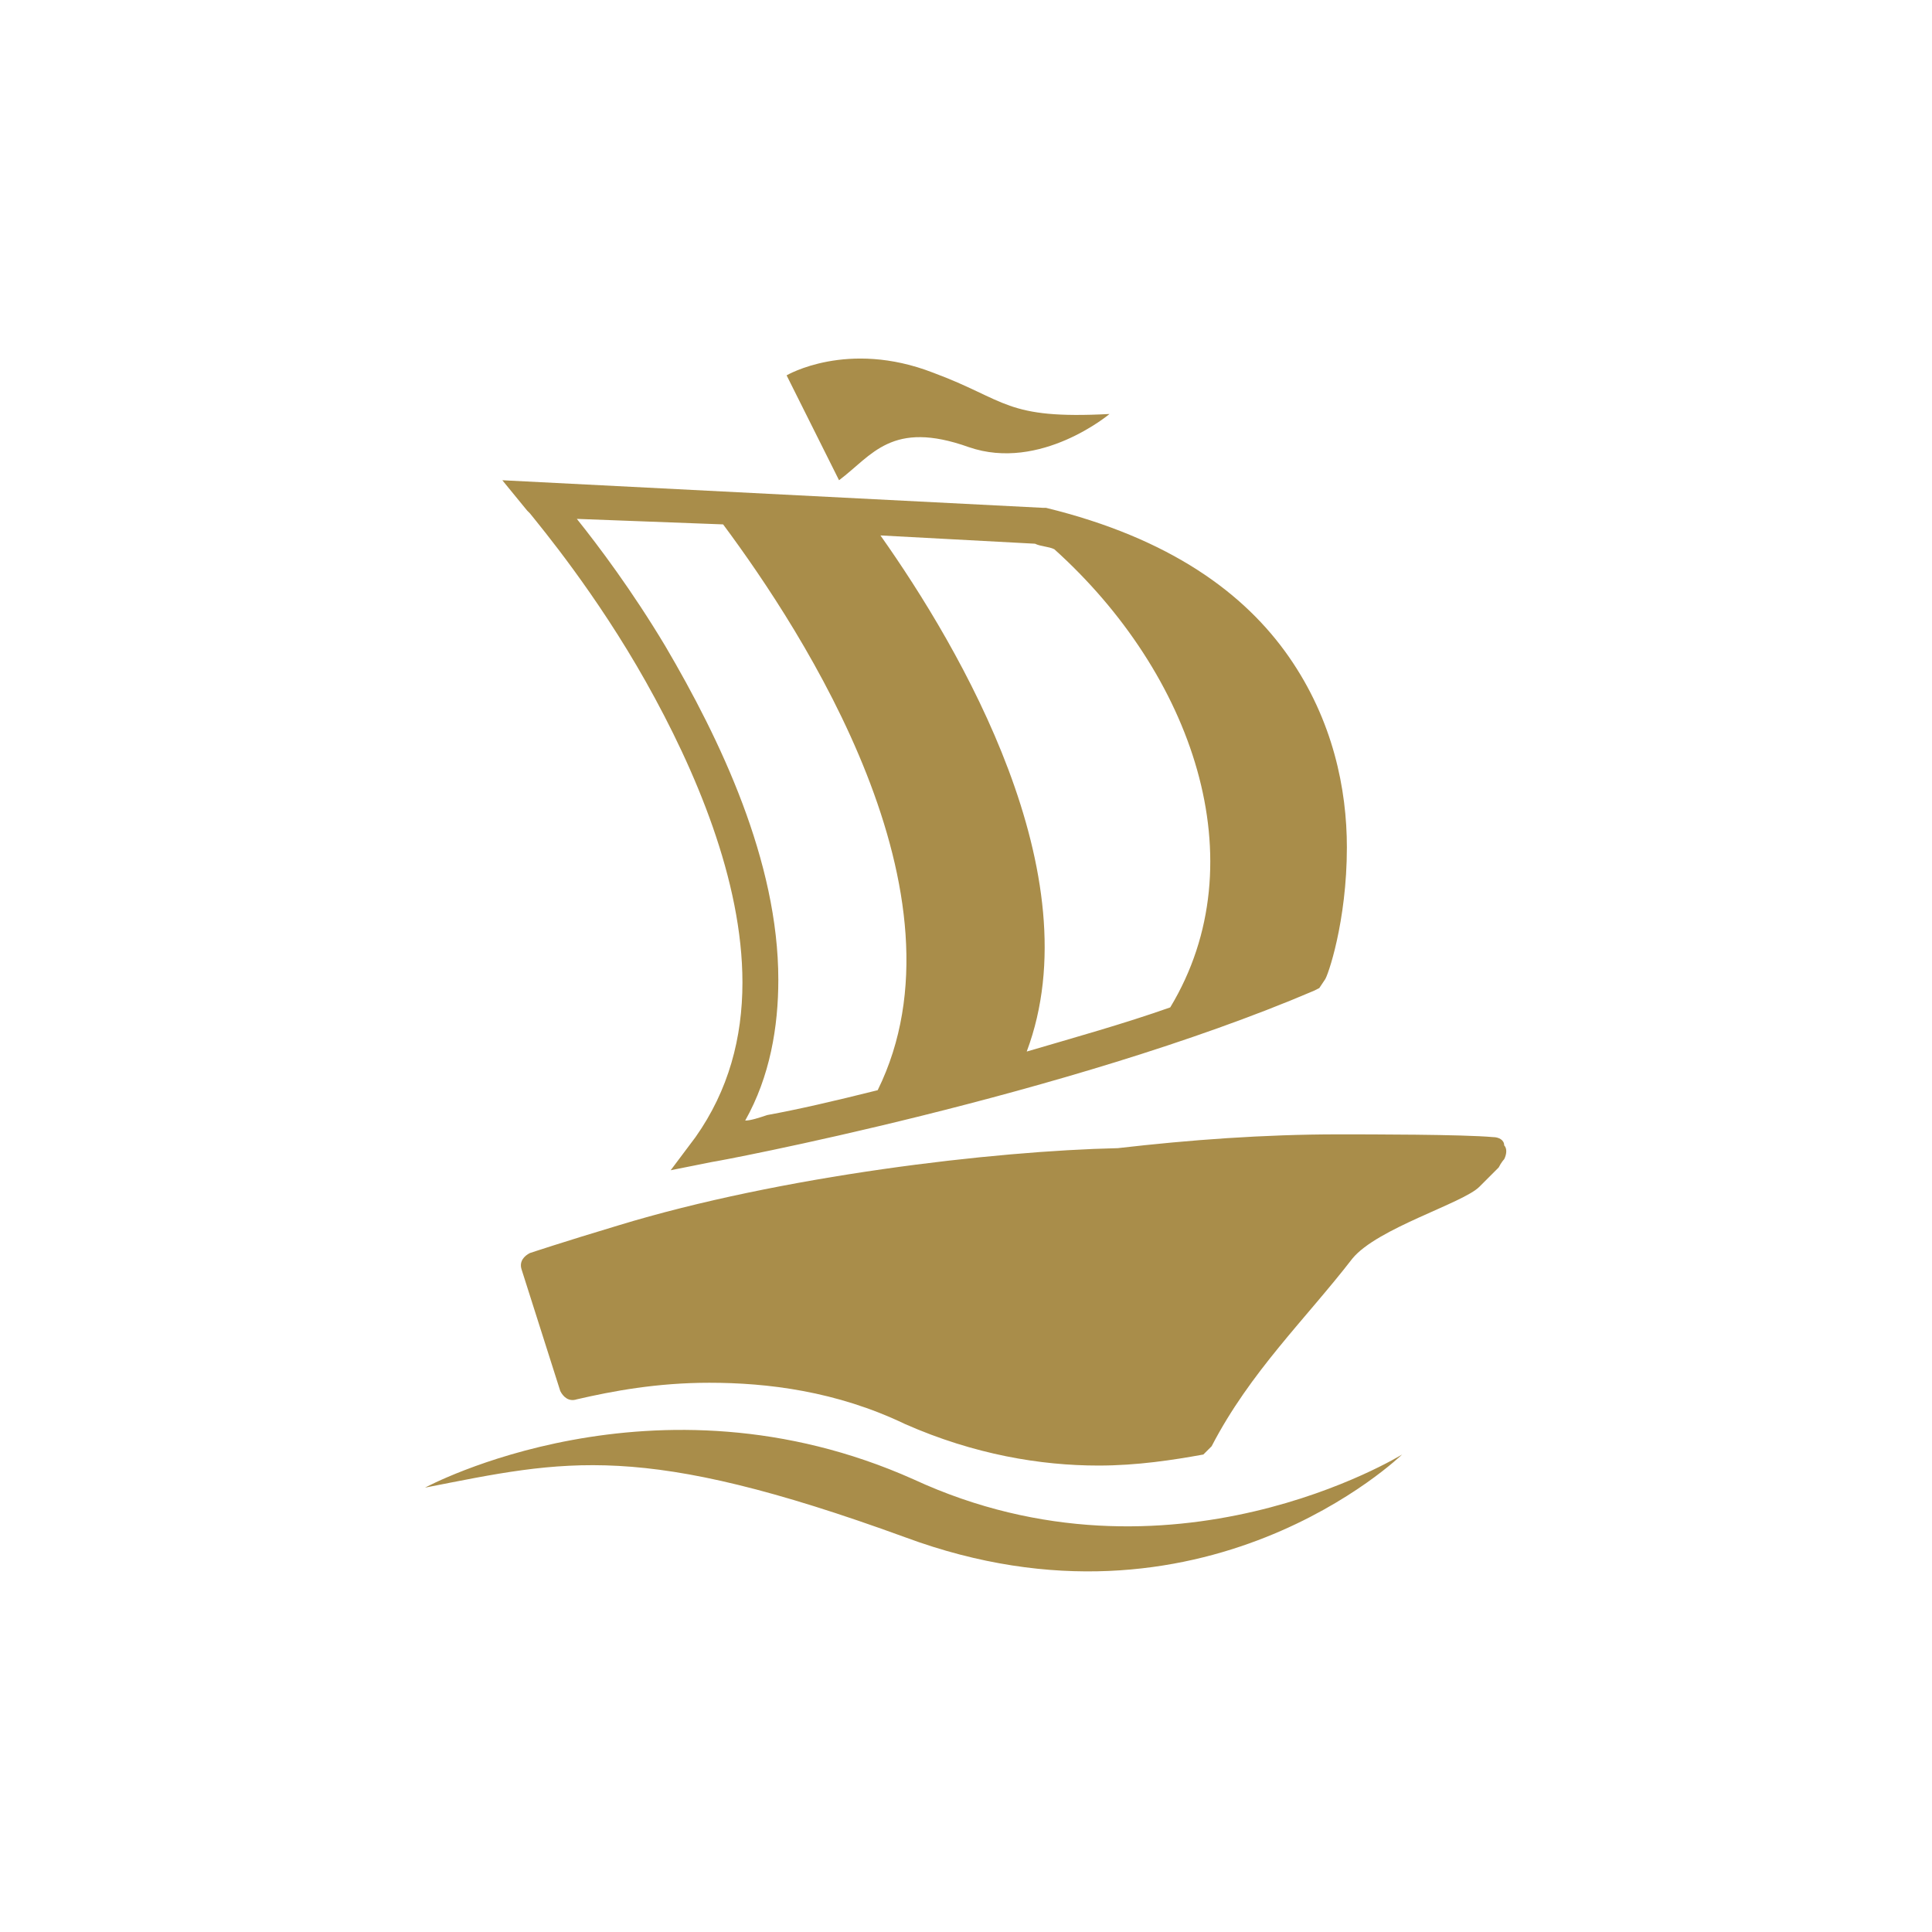
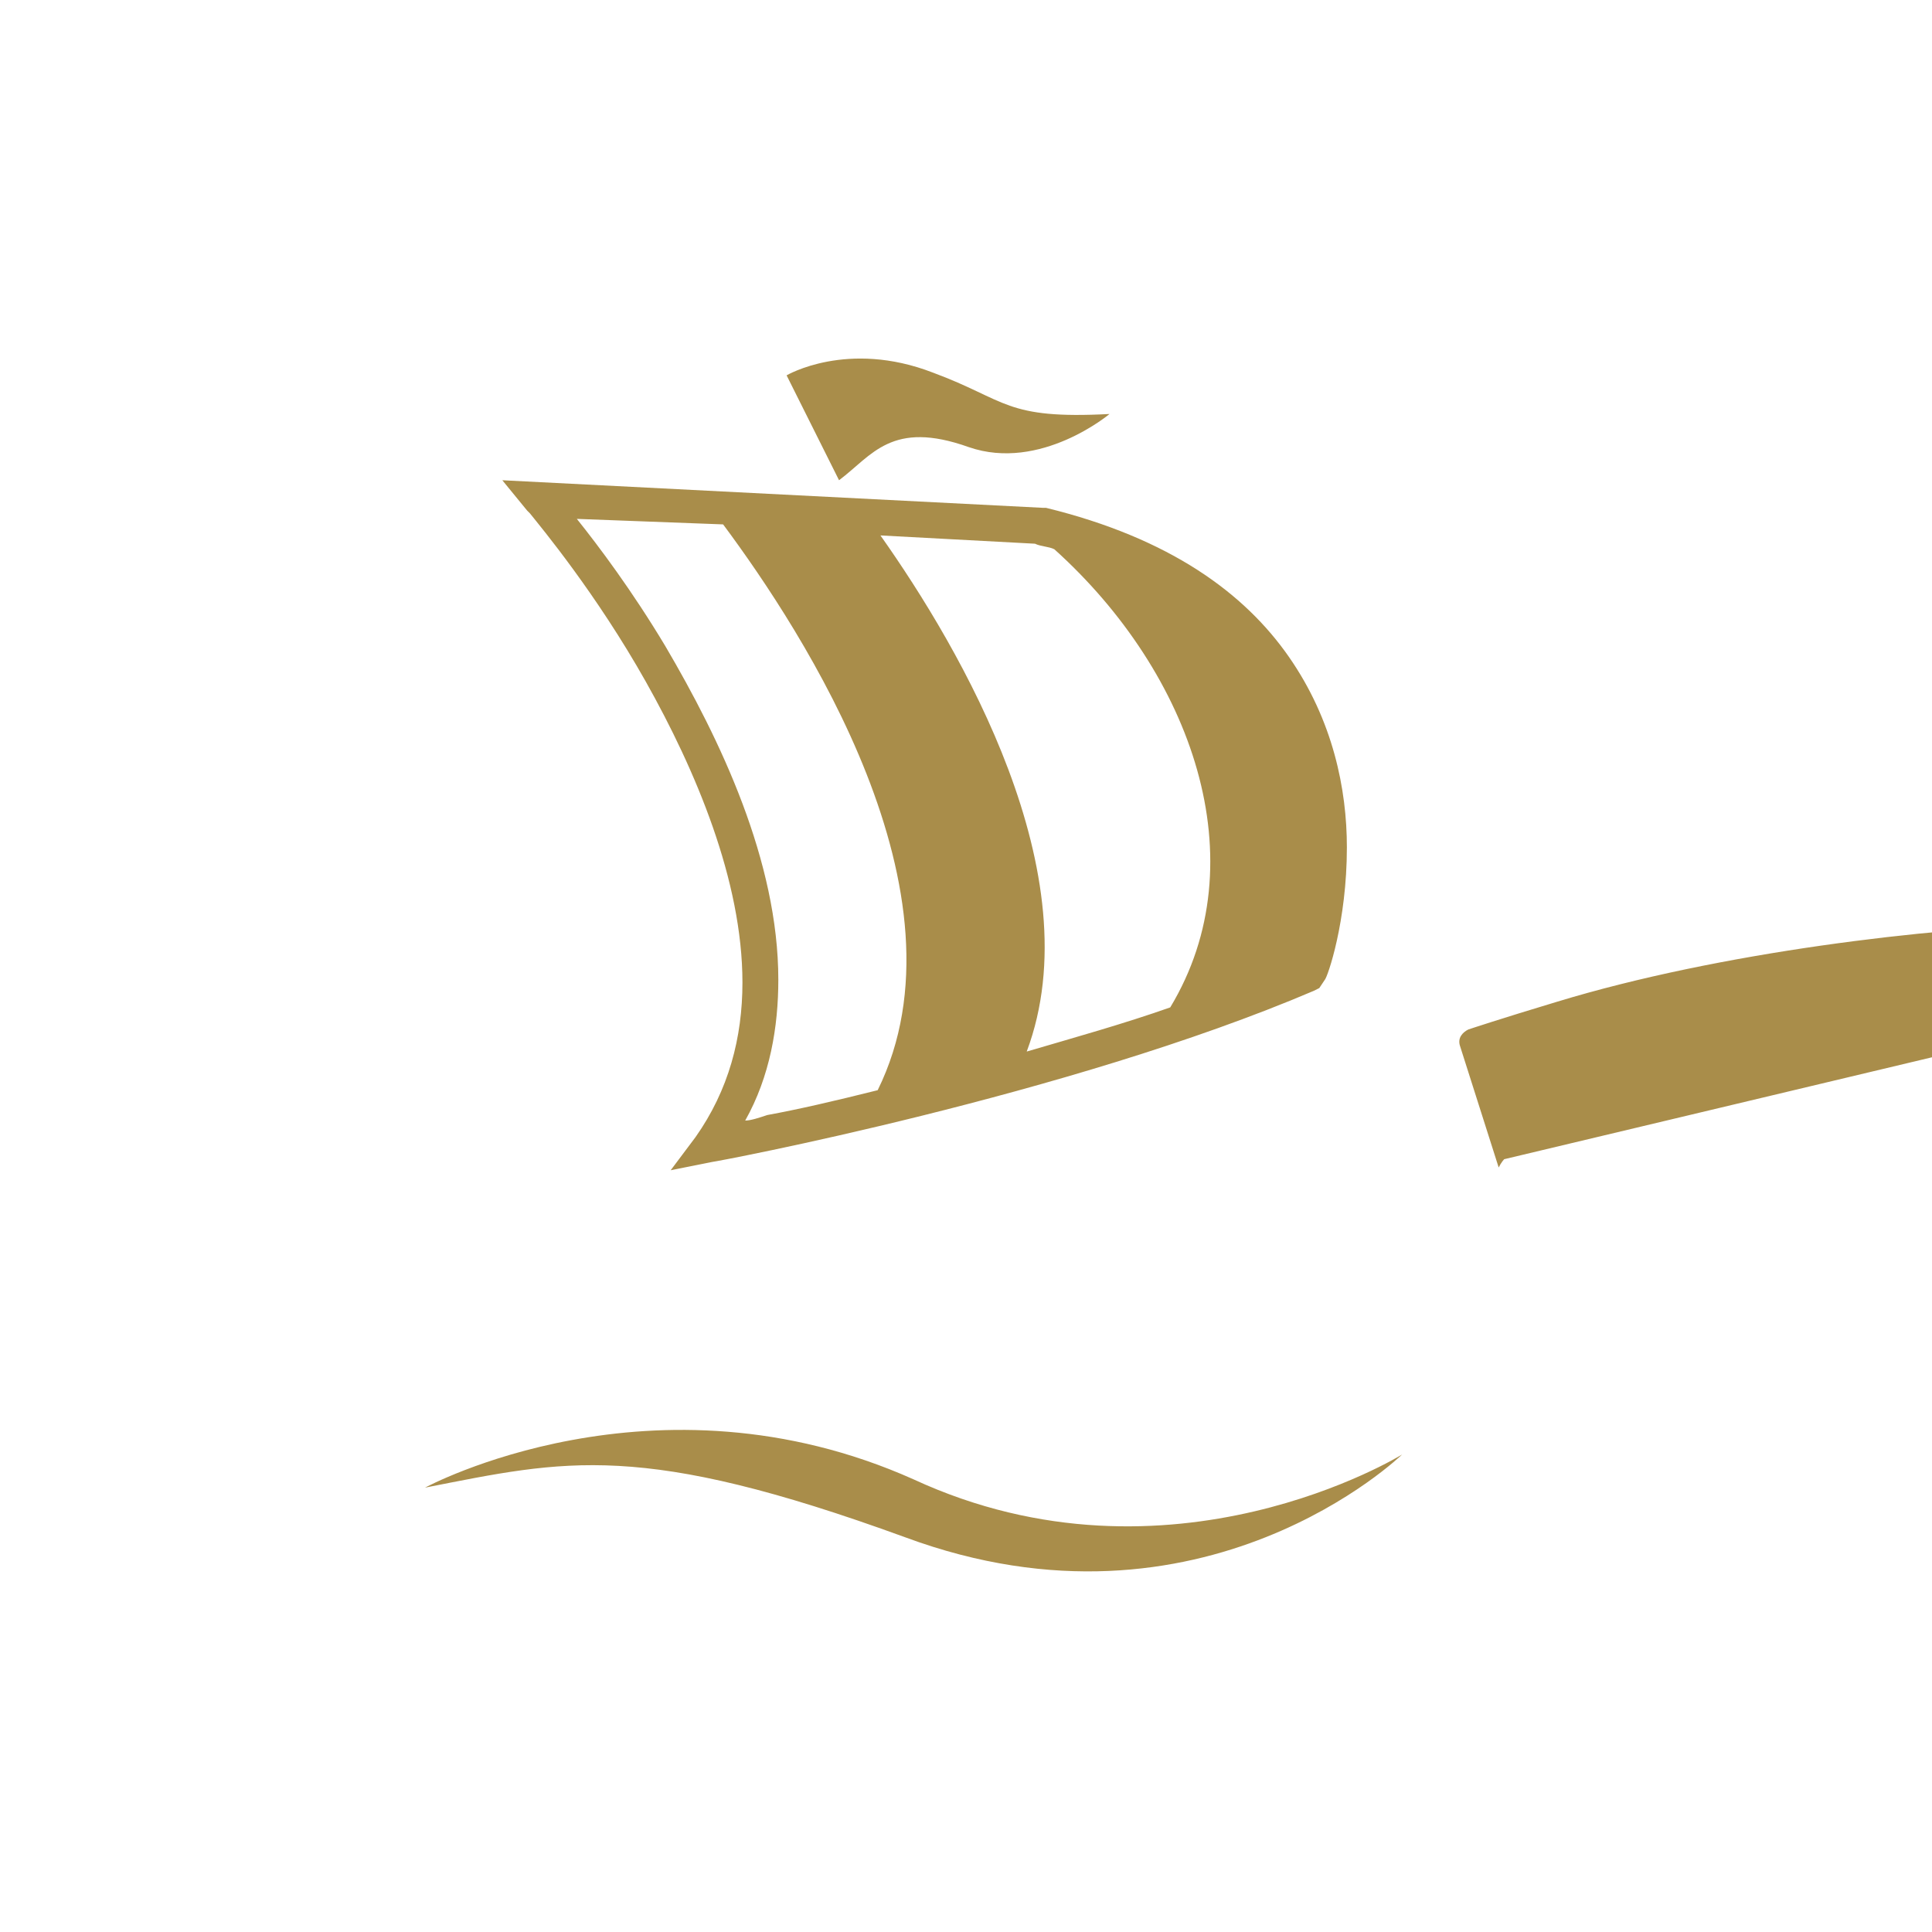
<svg xmlns="http://www.w3.org/2000/svg" enable-background="new 0 0 70 70" viewBox="0 0 70 70">
-   <path clip-rule="evenodd" d="m54.5 42s-.1.1-.2.3c-.2.2-.4.4-.7.7-.6.6-3.7 1.5-4.6 2.6-1.7 2.2-3.7 4.1-5.1 6.8-.1.1-.2.2-.3.3-1.1.2-2.4.4-3.8.4-2.1 0-4.5-.4-7-1.5-2.5-1.2-5-1.5-7.1-1.5-1.9 0-3.5.3-4.8.6-.3.1-.5-.1-.6-.3l-1.4-4.4c-.1-.3.1-.5.3-.6 0 0 1.2-.4 3.2-1 5.9-1.8 13.6-2.7 18.1-2.8 2.6-.3 5.3-.5 8-.5 1.1 0 4.5 0 5.6.1.2 0 .4.1.4.3.1.1.1.3 0 .5zm-6.7-6.2-.2.1c-8.9 3.8-21.7 6.2-21.8 6.2l-1.5.3.9-1.2c1.2-1.7 1.7-3.6 1.7-5.6 0-3.7-1.7-7.7-3.5-10.9s-3.8-5.6-4.2-6.1l-.1-.1-.9-1.1 19.6 1h.1c4.5 1.1 7.2 3.1 8.8 5.4s2.1 4.8 2.1 6.9c0 2.7-.7 4.7-.8 4.8zm-26.9-17c.8 1 2 2.6 3.2 4.6 2 3.4 4.1 7.8 4.1 12.1 0 1.7-.3 3.5-1.2 5.1.2 0 .5-.1.8-.2 1.1-.2 2.4-.5 4-.9 3.5-7.1-2.7-16.6-5.6-20.5zm17.3 1.1c-.2-.1-.5-.1-.7-.2l-5.6-.3c2.9 4.1 7.7 12.3 5.3 18.7 1.7-.5 3.5-1 5.2-1.6 3.2-5.3.8-12.1-4.2-16.6zm-3.1-3.7c-2.8-1-3.5.3-4.7 1.2l-1.9-3.8s2.2-1.3 5.3-.1c2.7 1 2.6 1.7 6.4 1.5 0 0-2.5 2.1-5.1 1.2zm-2 37.4c9.3 4.3 17.7-.9 17.7-.9s-7.2 7-18 3c-9.6-3.5-12.3-2.8-17.4-1.8 0 0 8.3-4.5 17.7-.3z" fill="#a98d4a" fill-rule="evenodd" />
+   <path clip-rule="evenodd" d="m54.5 42s-.1.1-.2.3l-1.4-4.4c-.1-.3.1-.5.3-.6 0 0 1.2-.4 3.2-1 5.9-1.8 13.6-2.7 18.1-2.8 2.6-.3 5.3-.5 8-.5 1.1 0 4.5 0 5.6.1.2 0 .4.1.4.3.1.1.1.3 0 .5zm-6.7-6.2-.2.1c-8.9 3.8-21.7 6.2-21.8 6.2l-1.5.3.9-1.2c1.2-1.7 1.7-3.6 1.7-5.6 0-3.7-1.7-7.7-3.5-10.9s-3.8-5.6-4.2-6.1l-.1-.1-.9-1.1 19.6 1h.1c4.5 1.1 7.2 3.1 8.8 5.4s2.1 4.8 2.1 6.9c0 2.7-.7 4.7-.8 4.8zm-26.9-17c.8 1 2 2.6 3.2 4.6 2 3.4 4.1 7.8 4.1 12.1 0 1.7-.3 3.5-1.2 5.1.2 0 .5-.1.8-.2 1.1-.2 2.4-.5 4-.9 3.5-7.1-2.7-16.6-5.6-20.5zm17.3 1.1c-.2-.1-.5-.1-.7-.2l-5.6-.3c2.9 4.1 7.7 12.3 5.3 18.7 1.7-.5 3.5-1 5.2-1.6 3.2-5.3.8-12.1-4.2-16.6zm-3.1-3.7c-2.8-1-3.5.3-4.7 1.2l-1.9-3.8s2.2-1.3 5.3-.1c2.7 1 2.6 1.7 6.4 1.5 0 0-2.5 2.1-5.1 1.2zm-2 37.4c9.3 4.3 17.7-.9 17.7-.9s-7.2 7-18 3c-9.6-3.5-12.3-2.8-17.4-1.8 0 0 8.3-4.5 17.7-.3z" fill="#a98d4a" fill-rule="evenodd" />
</svg>